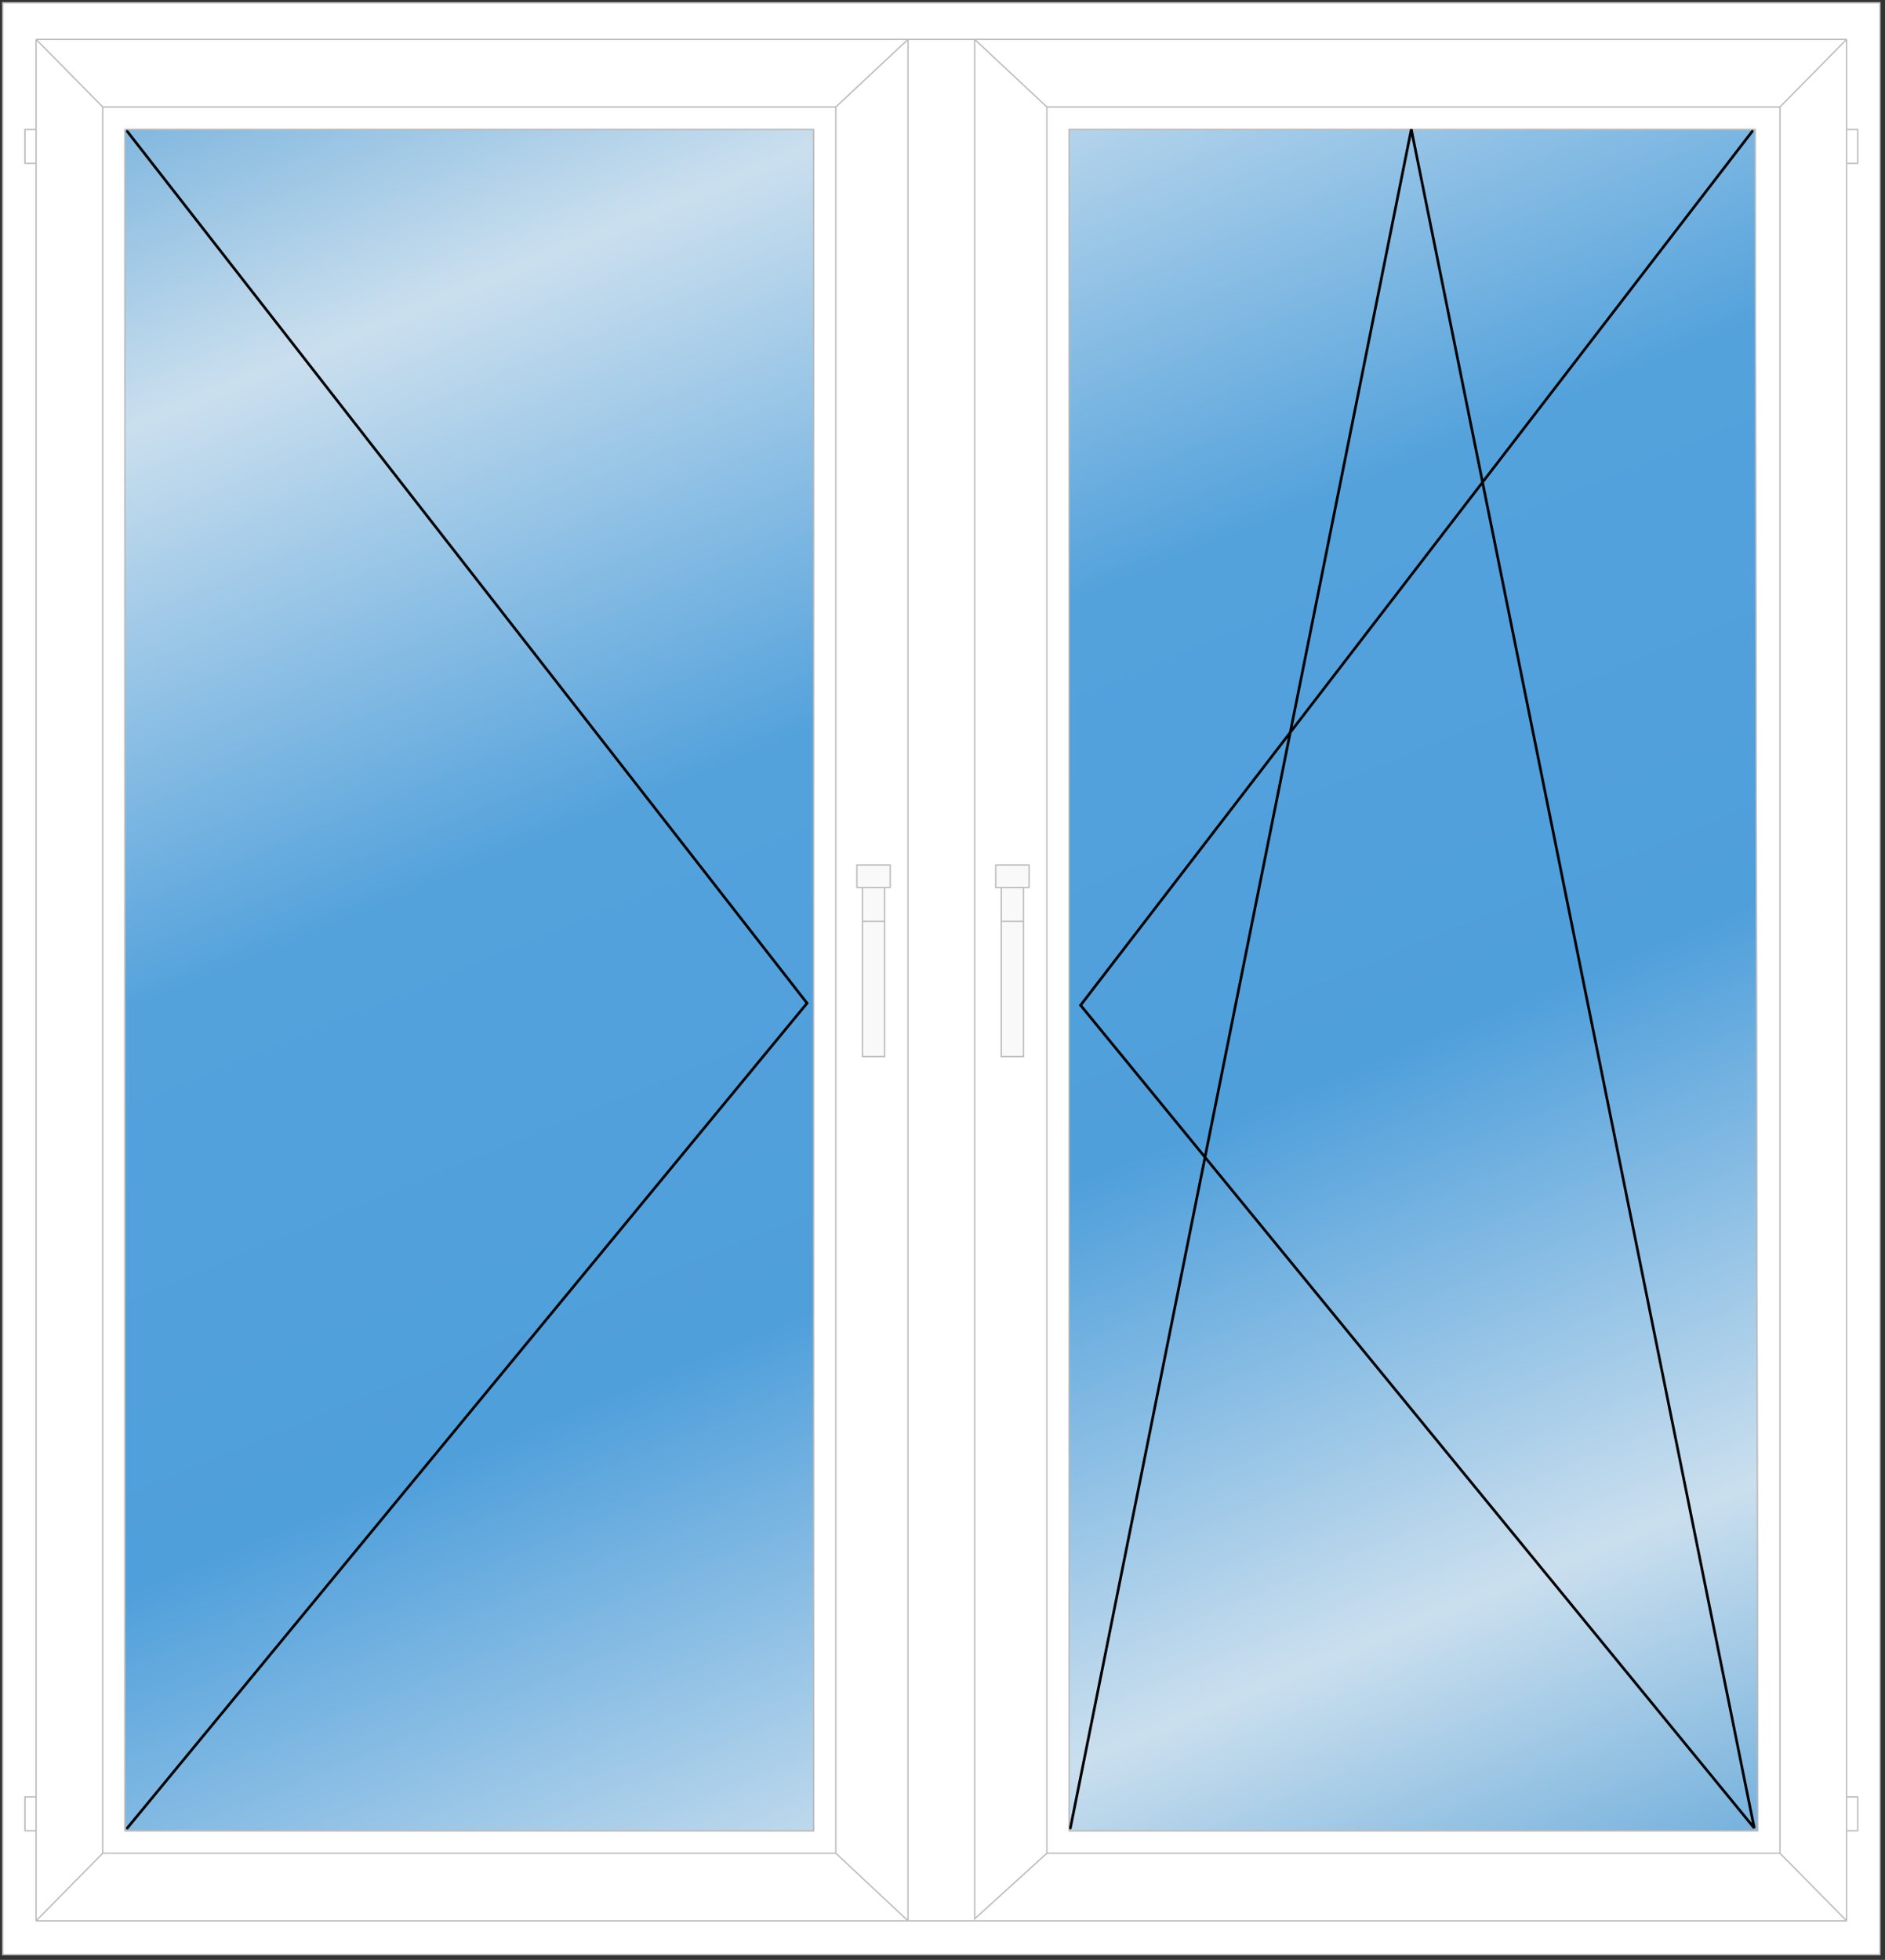
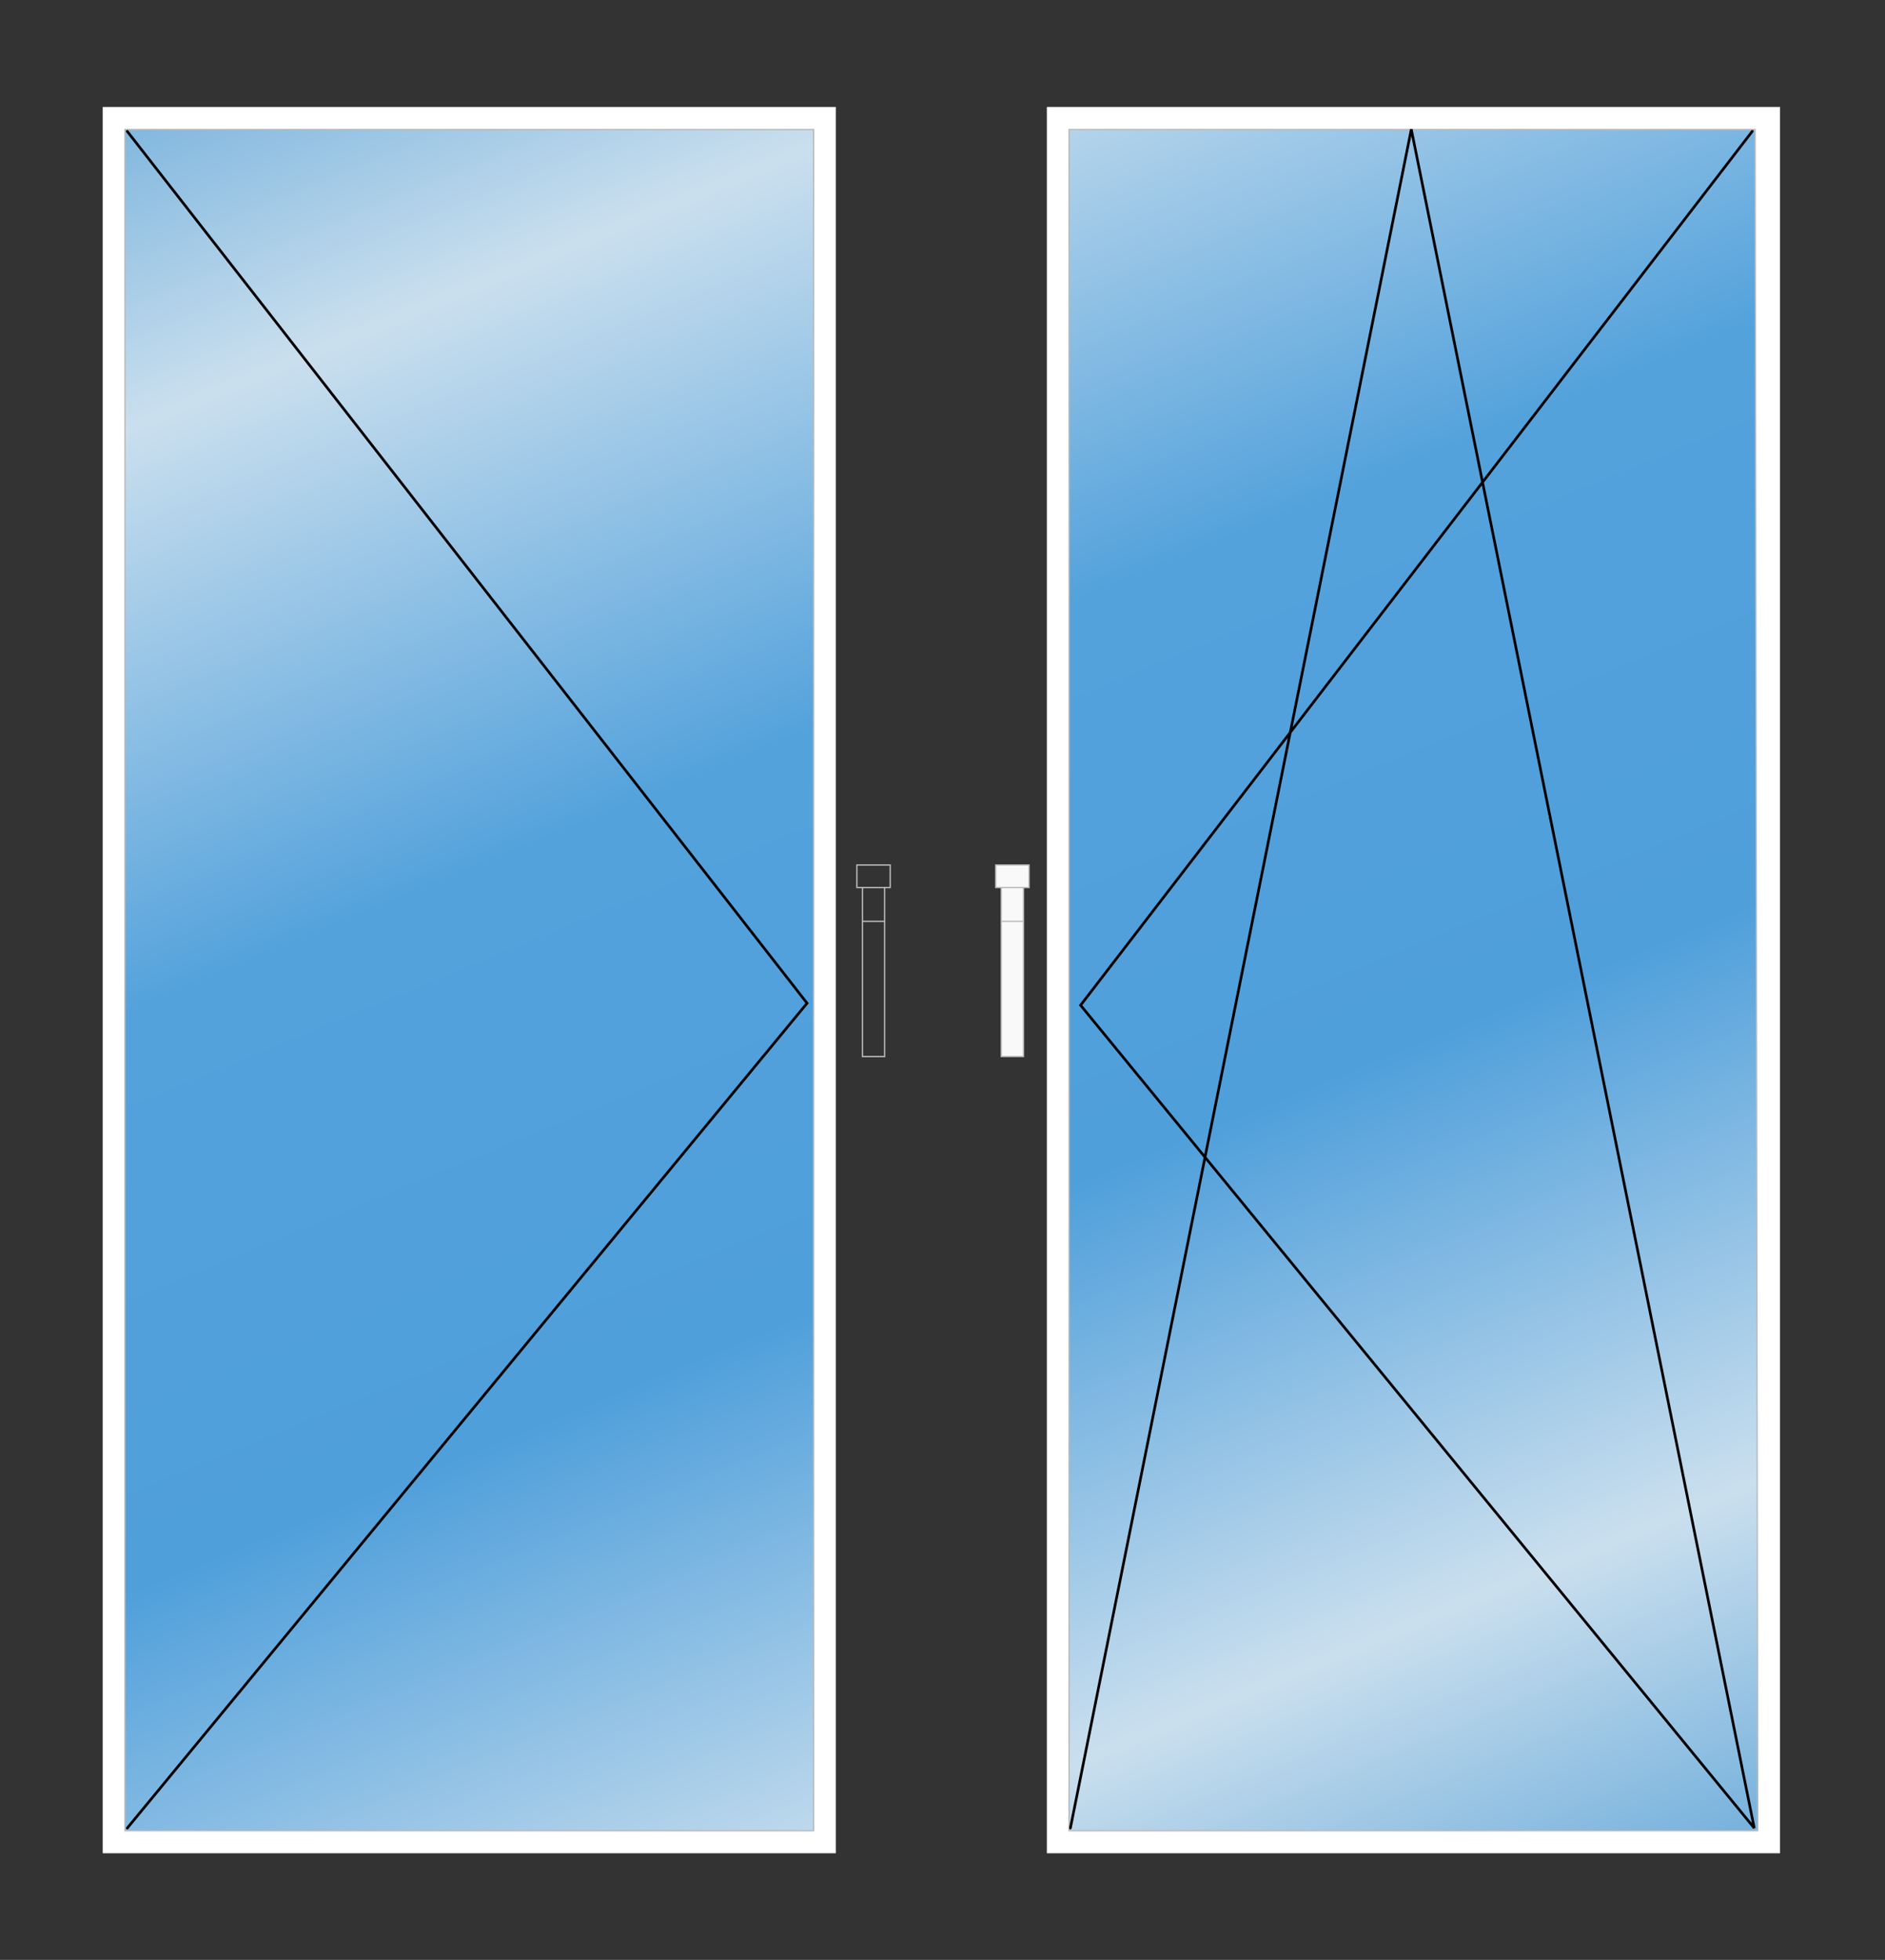
<svg xmlns="http://www.w3.org/2000/svg" width="100%" height="100%" viewBox="0 0 708 736" version="1.1" xml:space="preserve" style="fill-rule:evenodd;clip-rule:evenodd;">
  <rect x="0" y="0" width="708" height="736" fill="#333333" stroke="none" />
  <g transform="matrix(1,0,0,1,-12.969,1.031)">
    <g>
-       <path d="M719.072,0L14,0L14,733L719.072,733L719.072,0ZM326.902,39.136L51.548,39.136L51.548,694.922L326.902,694.922L326.902,39.136ZM406.17,39.136L681.524,39.136L681.524,694.922L406.17,694.922L406.17,39.136Z" style="fill:white;" />
      <path d="M681.524,39.136L406.17,39.136L406.17,694.922L681.524,694.922L681.524,39.136ZM672.188,47.597L414.514,47.597L414.514,686.46L673.18,686.46L672.188,47.597Z" style="fill:white;" />
      <path d="M326.902,39.136L51.548,39.136L51.548,694.922L326.902,694.922L326.902,39.136ZM318.558,47.597L59.892,47.597L59.892,686.46L318.558,686.46L318.558,47.597Z" style="fill:white;" />
-       <path d="M414.514,47.597L672.188,47.597L673.18,686.46L414.514,686.46L414.514,47.597Z" style="fill:white;fill-rule:nonzero;" />
      <rect x="59.892" y="47.597" width="258.666" height="638.863" style="fill:white;fill-rule:nonzero;" />
-       <path d="M26.516,13.75L354.02,13.75M26.516,13.75L51.548,39.136M26.516,13.75L26.516,47.597M706.556,13.75L379.052,13.75M706.556,13.75L681.524,39.136M706.556,13.75L706.556,47.597M706.556,720.307L354.02,720.307M706.556,720.307L681.524,694.922M706.556,720.307L706.556,686.46M26.516,720.307L354.02,720.307M26.516,720.307L51.548,694.922M26.516,720.307L26.516,686.46M51.548,39.136L326.902,39.136M51.548,39.136L51.548,694.922M326.902,39.136L326.902,694.922M326.902,39.136C337.492,29.222 343.43,23.664 354.02,13.75M326.902,694.922L51.548,694.922M326.902,694.922L354.02,720.307M406.17,39.136L681.524,39.136M406.17,39.136L406.17,694.922M406.17,39.136L379.052,13.75M681.524,39.136L681.524,694.922M681.524,694.922L406.17,694.922M406.17,694.922L379.052,719.561L379.052,13.75M414.514,47.597L672.188,47.597L673.18,686.46L414.514,686.46M414.514,47.597L414.514,686.46M414.514,47.597L414.514,686.46M354.02,13.75L354.02,720.307M354.02,13.75L379.052,13.75M706.556,47.597L710.728,47.597L710.728,60.29L706.556,60.29M706.556,47.597L706.556,60.29M706.556,60.29L706.556,673.768M706.556,686.46L710.728,686.46L710.728,673.768L706.556,673.768M706.556,686.46L706.556,673.768M26.516,686.46L22.344,686.46L22.344,673.768L26.516,673.768M26.516,686.46L26.516,673.768M26.516,673.768L26.516,60.29M26.516,47.597L22.344,47.597L22.344,60.29L26.516,60.29M26.516,47.597L26.516,60.29M14,0L719.072,0L719.072,733L14,733L14,0ZM59.892,47.597L318.558,47.597L318.558,686.46L59.892,686.46L59.892,47.597Z" style="fill:none;fill-rule:nonzero;stroke:rgb(187,187,187);stroke-width:0.5px;" />
      <path d="M414.514,47.598L672.188,47.598L673.18,686.461L414.514,686.461L414.514,47.598Z" style="fill:url(#_Linear1);fill-rule:nonzero;" />
      <rect x="59.893" y="47.598" width="258.665" height="638.863" style="fill:url(#_Linear2);fill-rule:nonzero;" />
      <path d="M414.514,47.598L672.188,47.598L673.18,686.461L414.514,686.461L414.514,47.598Z" style="fill:none;fill-rule:nonzero;stroke:rgb(187,187,187);stroke-width:0.5px;" />
      <rect x="59.893" y="47.598" width="258.665" height="638.863" style="fill:none;fill-rule:nonzero;stroke:rgb(187,187,187);stroke-width:0.5px;" />
      <path d="M60.771,48.305L316.094,375.701L60.771,685.463" style="fill:none;fill-rule:nonzero;stroke:black;stroke-width:1px;stroke-linecap:round;" />
      <g>
        <path d="M386.958,332.263L386.958,323.801L399.474,323.801L399.474,332.263L397.388,332.263L397.388,395.726L389.044,395.726L389.044,332.263L386.958,332.263Z" style="fill:rgb(249,249,249);fill-rule:nonzero;" />
-         <path d="M347.324,323.801L347.324,332.263L345.238,332.263L345.238,395.726L336.894,395.726L336.894,332.263L334.808,332.263L334.808,323.801L347.324,323.801Z" style="fill:rgb(249,249,249);fill-rule:nonzero;" />
        <path d="M389.044,332.263L386.958,332.263L386.958,323.801L399.474,323.801L399.474,332.263L397.388,332.263M389.044,332.263L397.388,332.263M389.044,332.263L389.044,344.955M397.388,332.263L397.388,344.955M389.044,344.955L389.044,395.726L397.388,395.726L397.388,344.955M389.044,344.955L397.388,344.955M336.894,332.263L334.808,332.263L334.808,323.801L347.324,323.801L347.324,332.263L345.238,332.263M336.894,332.263L336.894,344.955M336.894,332.263L345.238,332.263M336.894,344.955L345.238,344.955M336.894,344.955L336.894,395.726L345.238,395.726L345.238,344.955M345.238,344.955L345.238,332.263" style="fill:none;fill-rule:nonzero;stroke:rgb(187,187,187);stroke-width:0.5px;" />
      </g>
      <path d="M671.093,48.304L418.836,376.467L671.859,685.462L543.048,47.537L415.003,685.462" style="fill:none;fill-rule:nonzero;stroke:black;stroke-width:1px;stroke-linecap:round;" />
    </g>
  </g>
  <defs>
    <linearGradient id="_Linear1" x1="0" y1="0" x2="1" y2="0" gradientUnits="userSpaceOnUse" gradientTransform="matrix(415.786,936.145,-936.145,415.786,-46.494,-19.402)">
      <stop offset="0" style="stop-color:rgb(62,147,209);stop-opacity:1" />
      <stop offset="0.2" style="stop-color:rgb(202,223,238);stop-opacity:1" />
      <stop offset="0.4" style="stop-color:rgb(84,162,220);stop-opacity:1" />
      <stop offset="0.6" style="stop-color:rgb(79,159,219);stop-opacity:1" />
      <stop offset="0.8" style="stop-color:rgb(202,223,238);stop-opacity:1" />
      <stop offset="1" style="stop-color:rgb(62,147,209);stop-opacity:1" />
    </linearGradient>
    <linearGradient id="_Linear2" x1="0" y1="0" x2="1" y2="0" gradientUnits="userSpaceOnUse" gradientTransform="matrix(415.786,936.145,-936.145,415.786,-46.494,-19.402)">
      <stop offset="0" style="stop-color:rgb(62,147,209);stop-opacity:1" />
      <stop offset="0.2" style="stop-color:rgb(202,223,238);stop-opacity:1" />
      <stop offset="0.4" style="stop-color:rgb(84,162,220);stop-opacity:1" />
      <stop offset="0.6" style="stop-color:rgb(79,159,219);stop-opacity:1" />
      <stop offset="0.8" style="stop-color:rgb(202,223,238);stop-opacity:1" />
      <stop offset="1" style="stop-color:rgb(62,147,209);stop-opacity:1" />
    </linearGradient>
  </defs>
</svg>